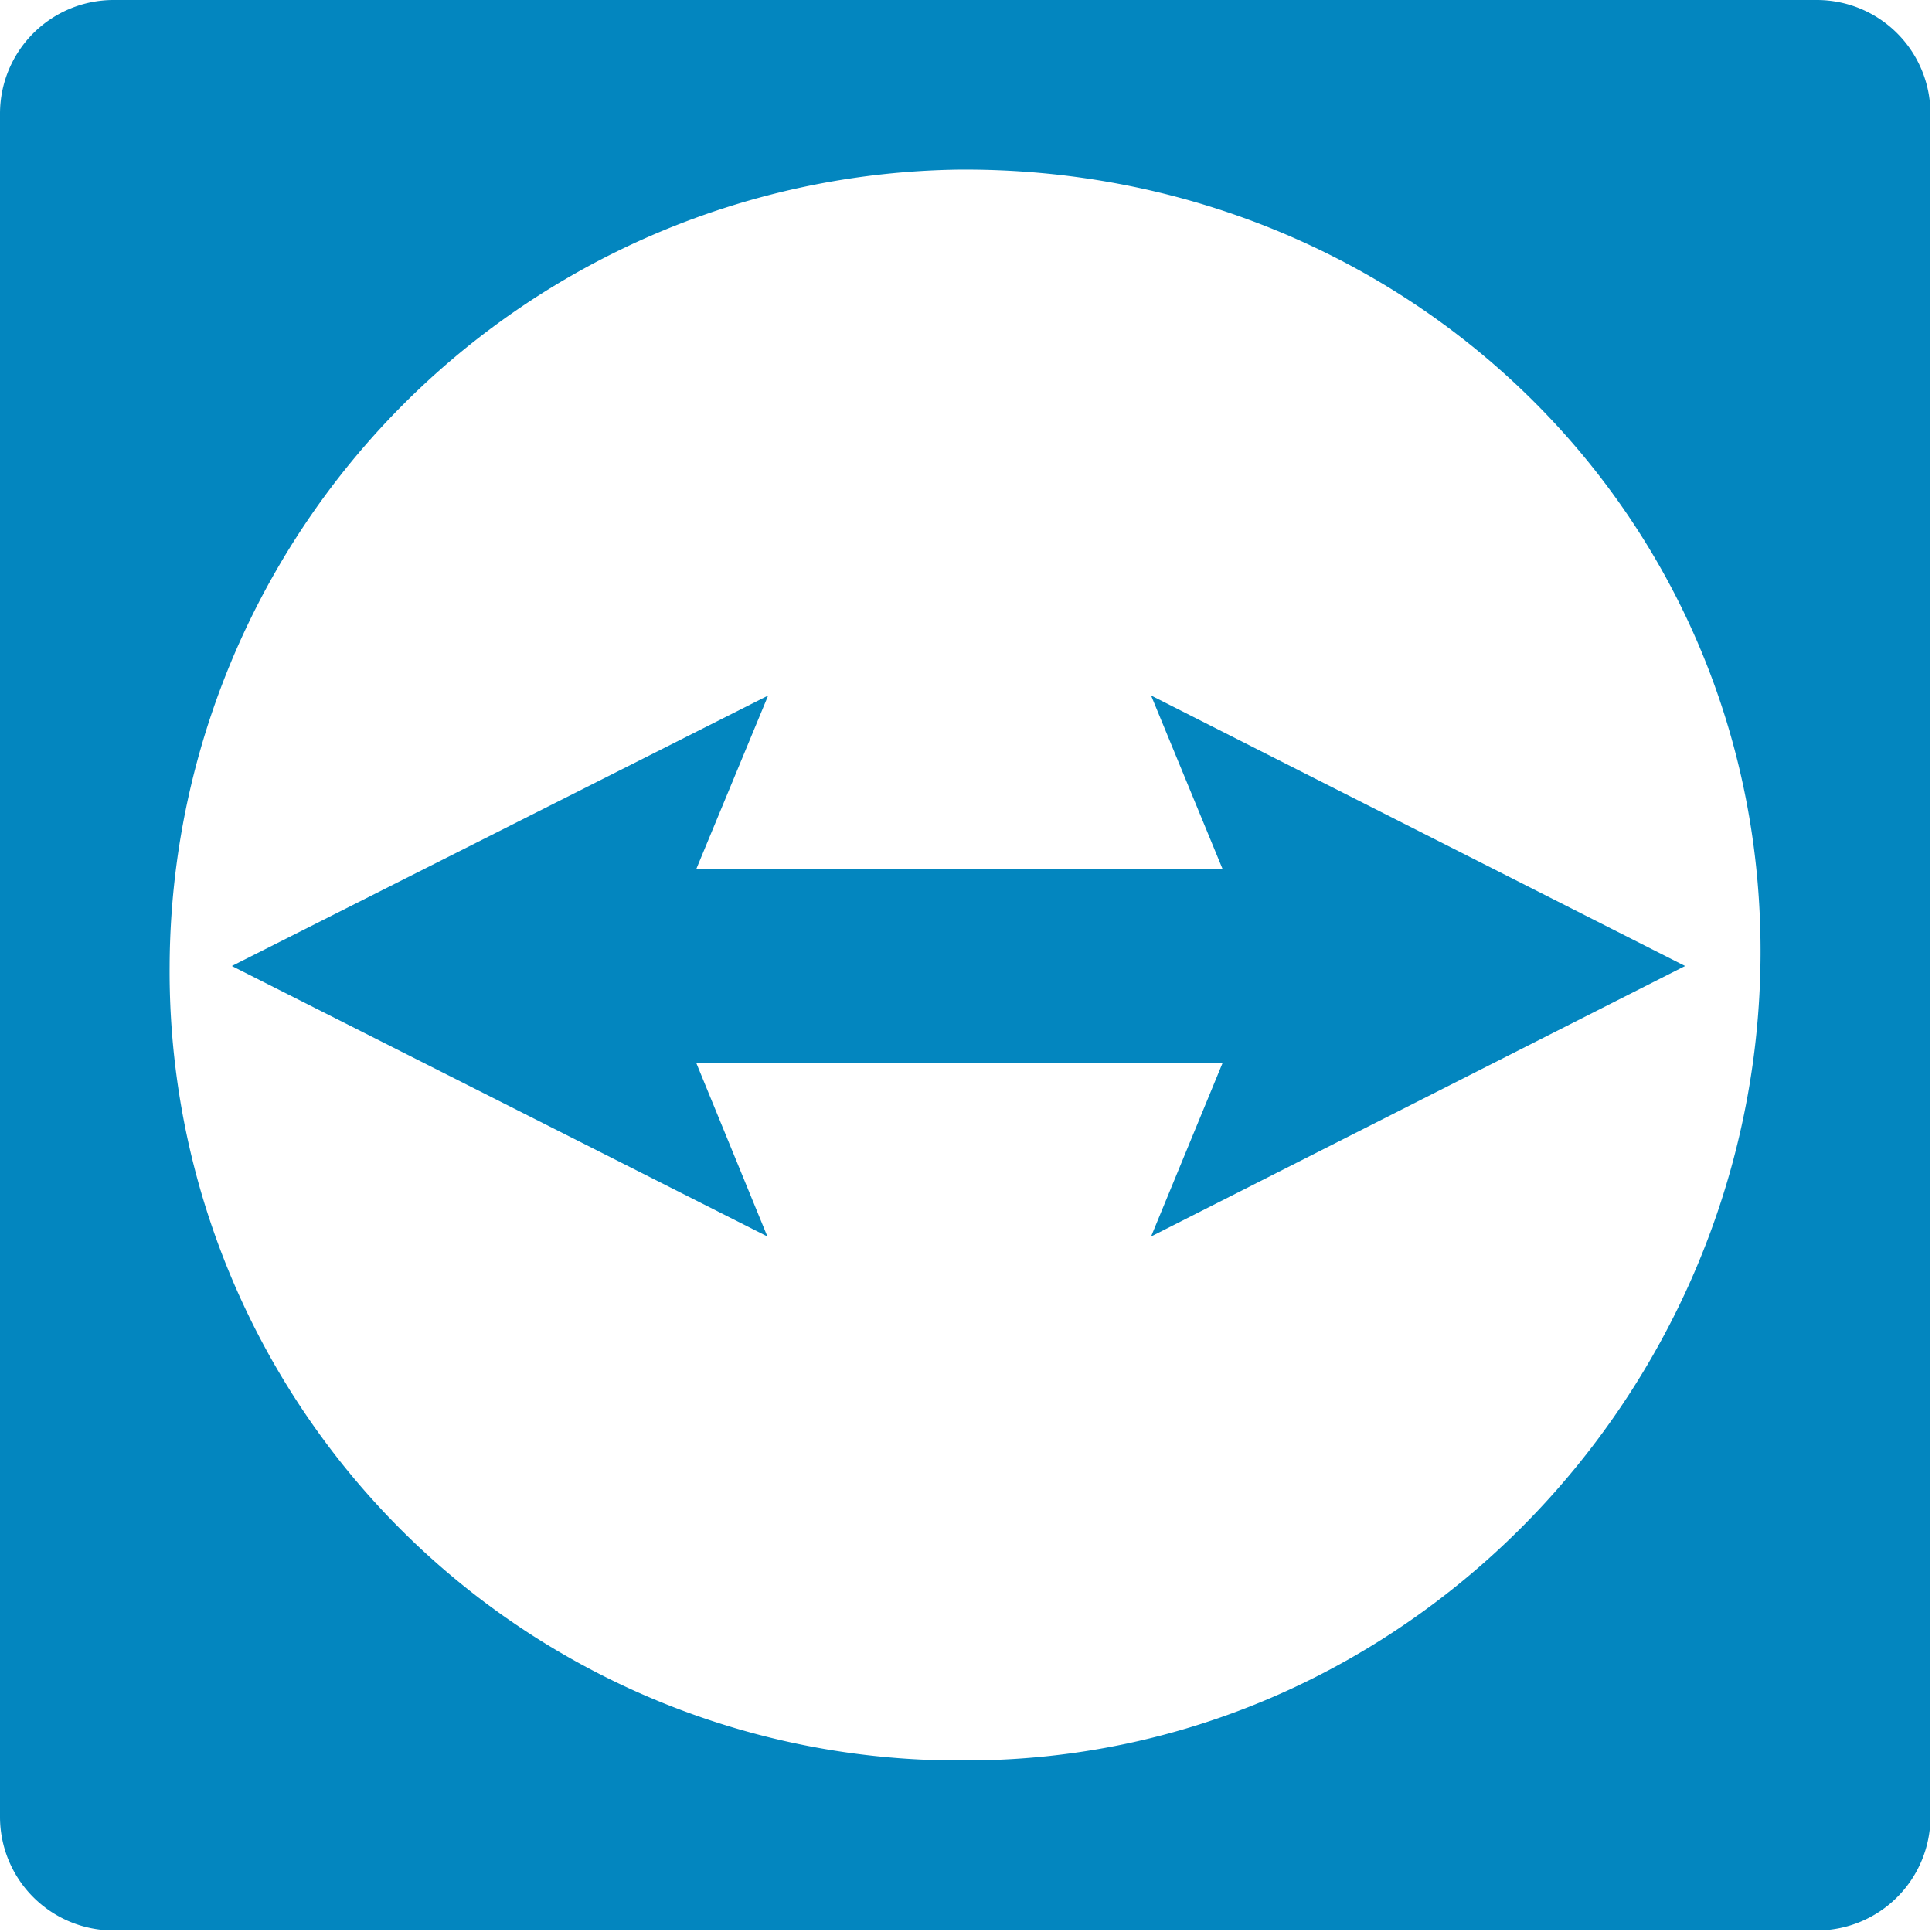
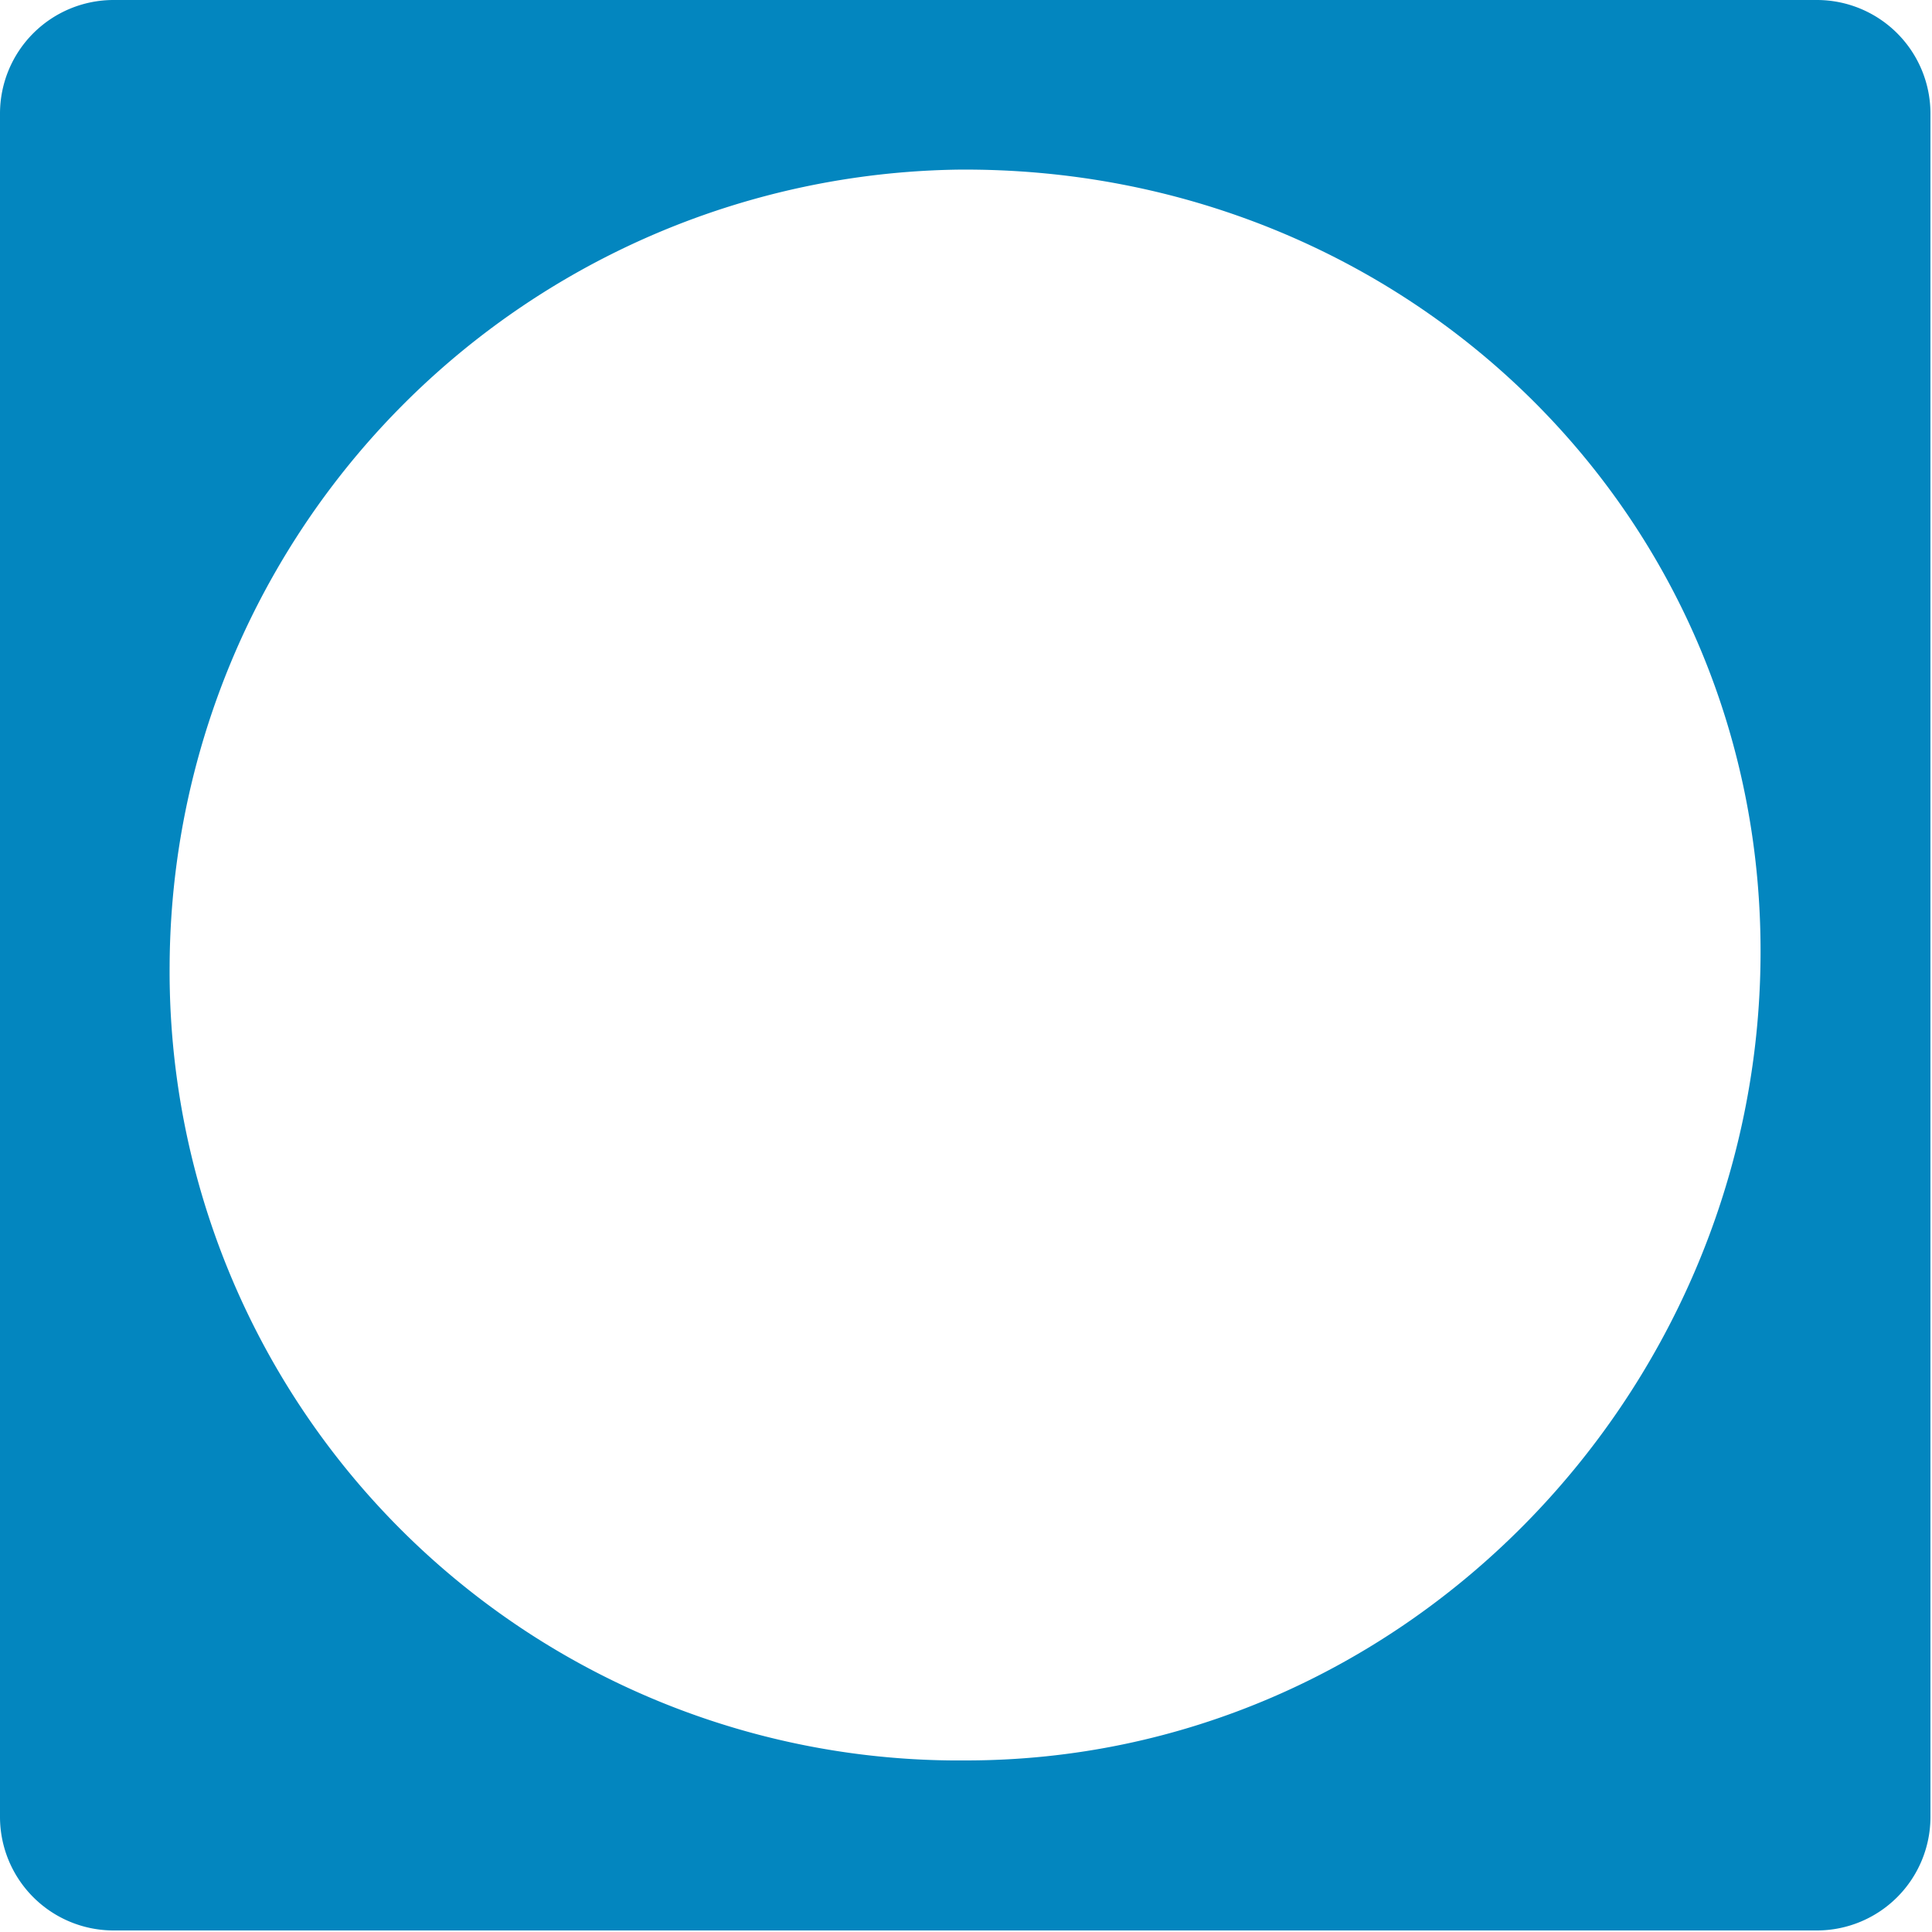
<svg xmlns="http://www.w3.org/2000/svg" width="50" height="50" viewBox="0 0 50 50">
-   <path fill="#0386bf" d="M19.88 18l-1.86 4.49h13.62L29.79 18l13.82 7-13.82 7 1.85-4.49H18.02L19.86 32 6 25z" />
  <path fill="#0386bf" d="M47.03 49.96H2.93A2.94 2.94 0 0 1 0 47.03V2.93A2.94 2.94 0 0 1 2.93 0h44.1a2.94 2.94 0 0 1 2.93 2.93v44.1a2.94 2.94 0 0 1-2.93 2.93zM24.79 4.39a20.7 20.7 0 0 0-20.4 20.59 20.42 20.42 0 0 0 20.59 20.58c11.27.01 20.39-9.36 20.58-20.58.2-11.6-9.17-20.69-20.77-20.59z" />
</svg>